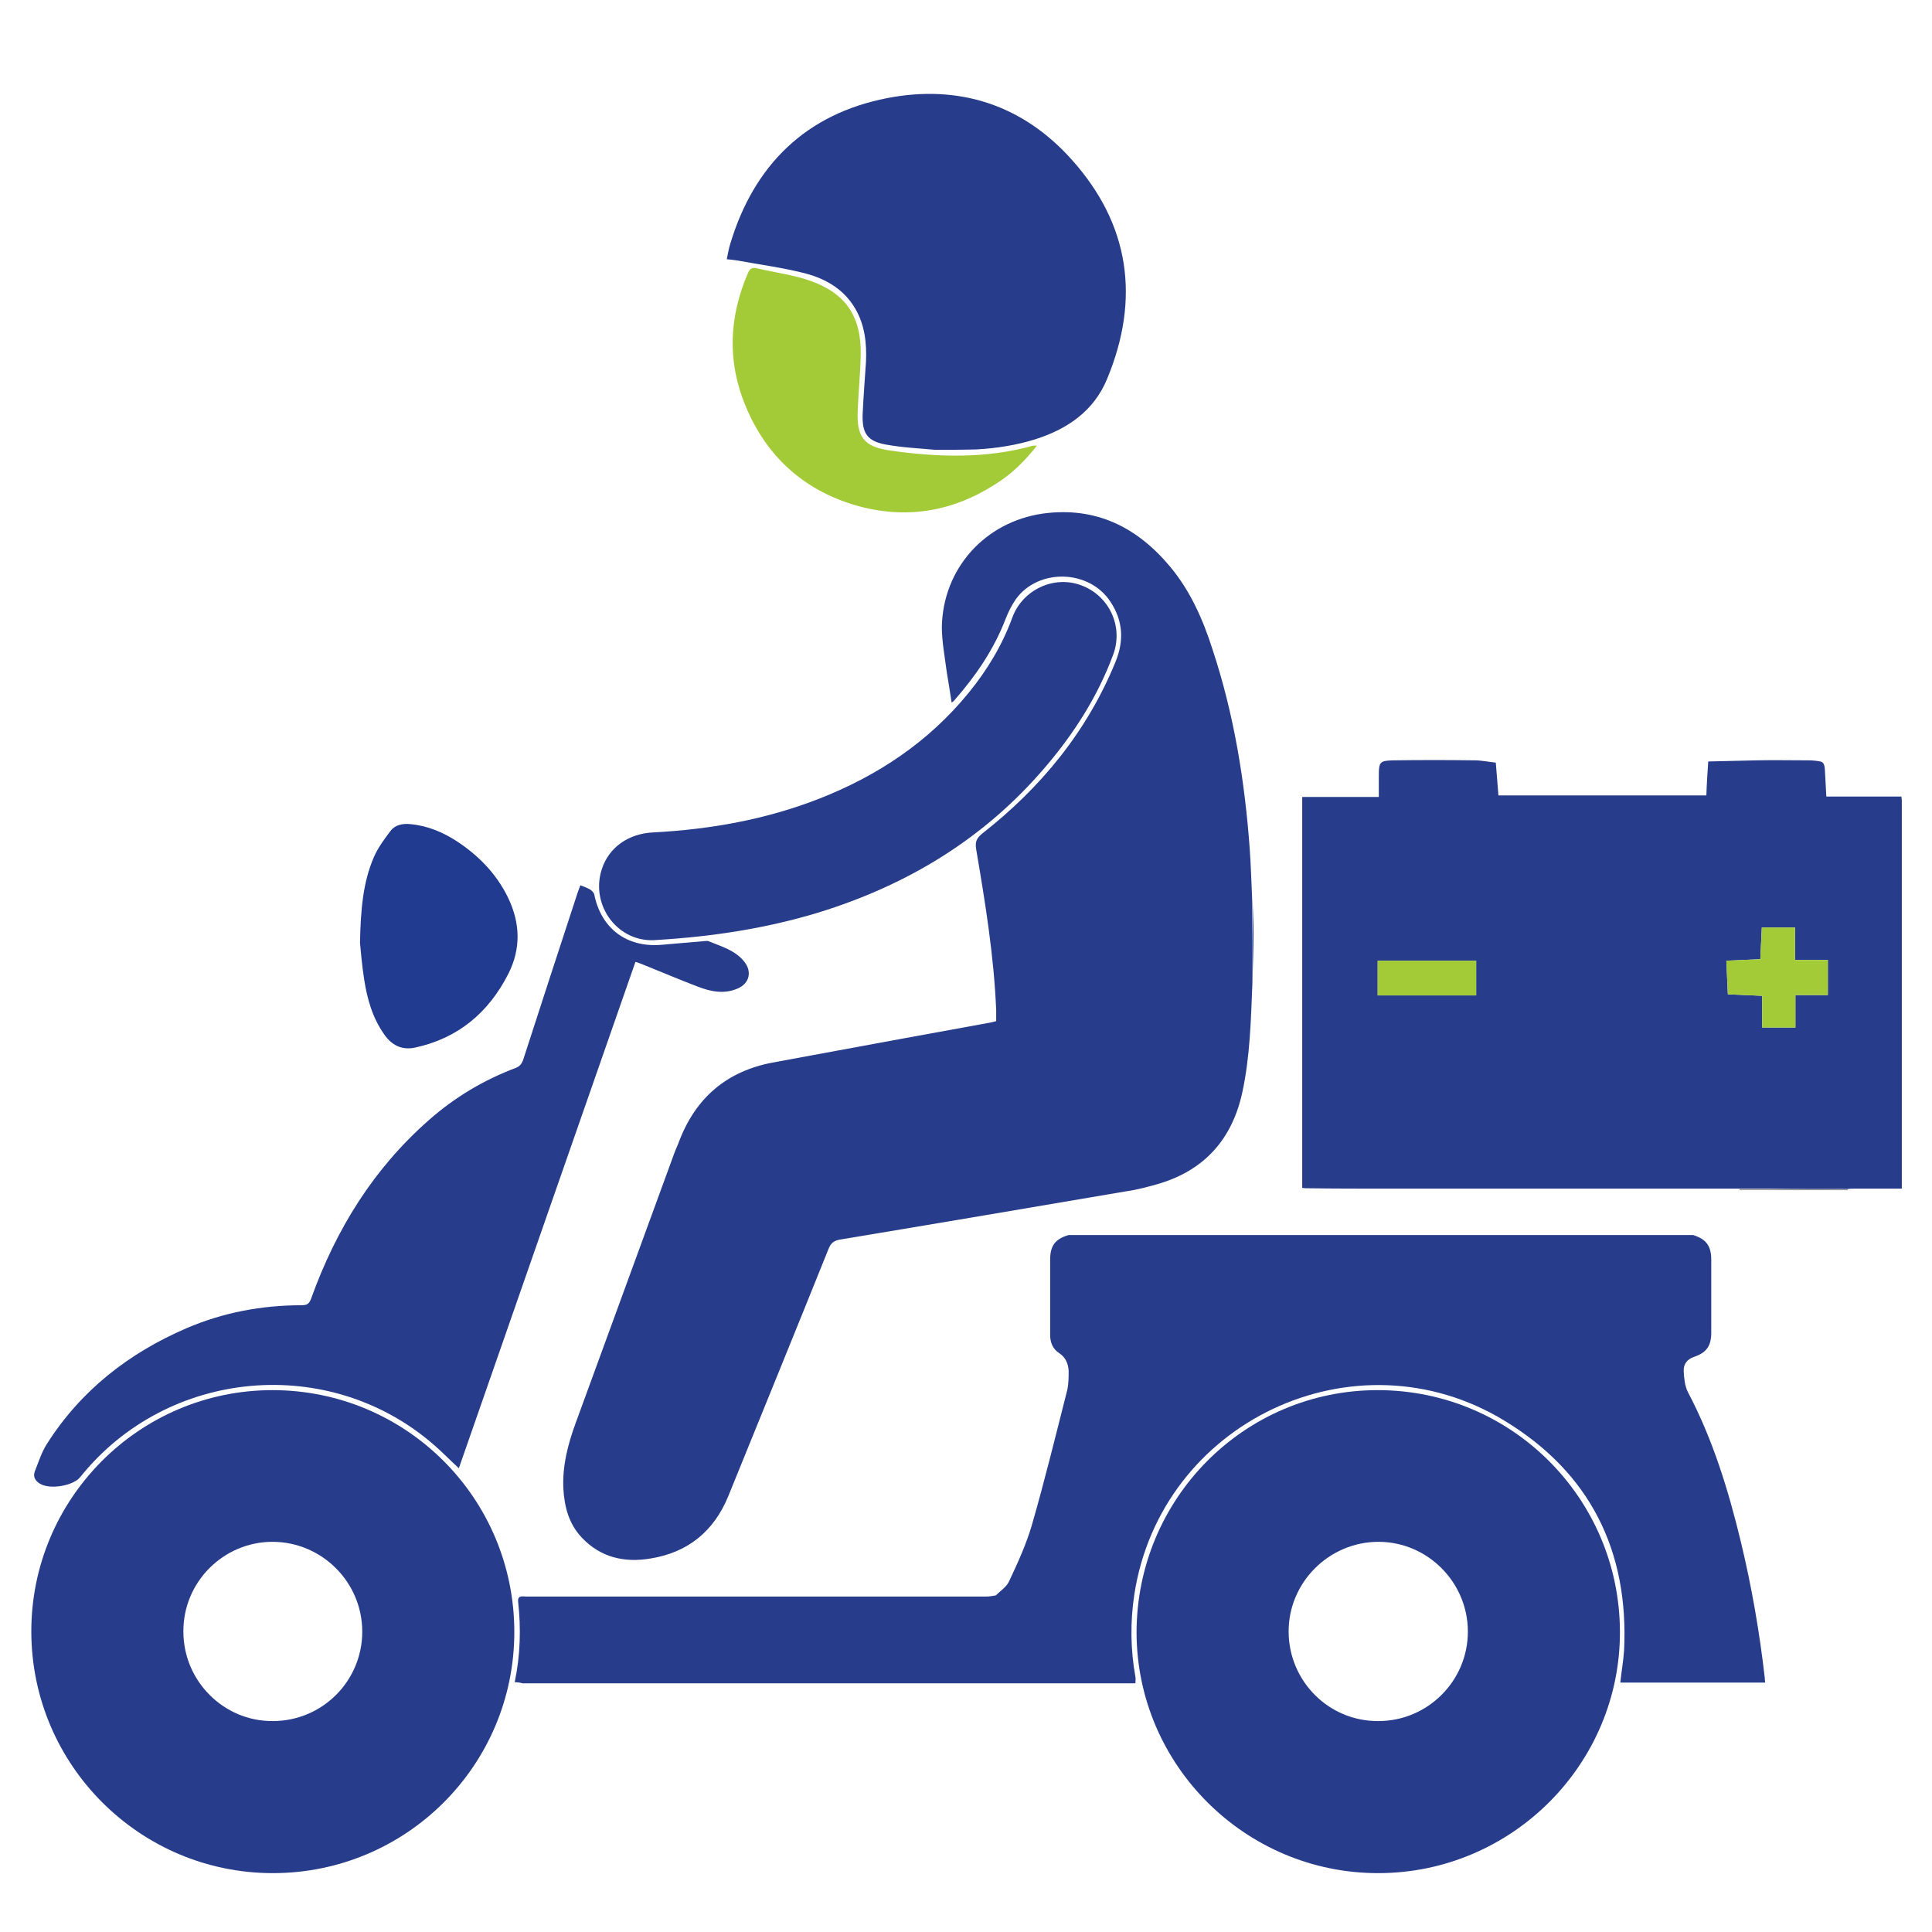
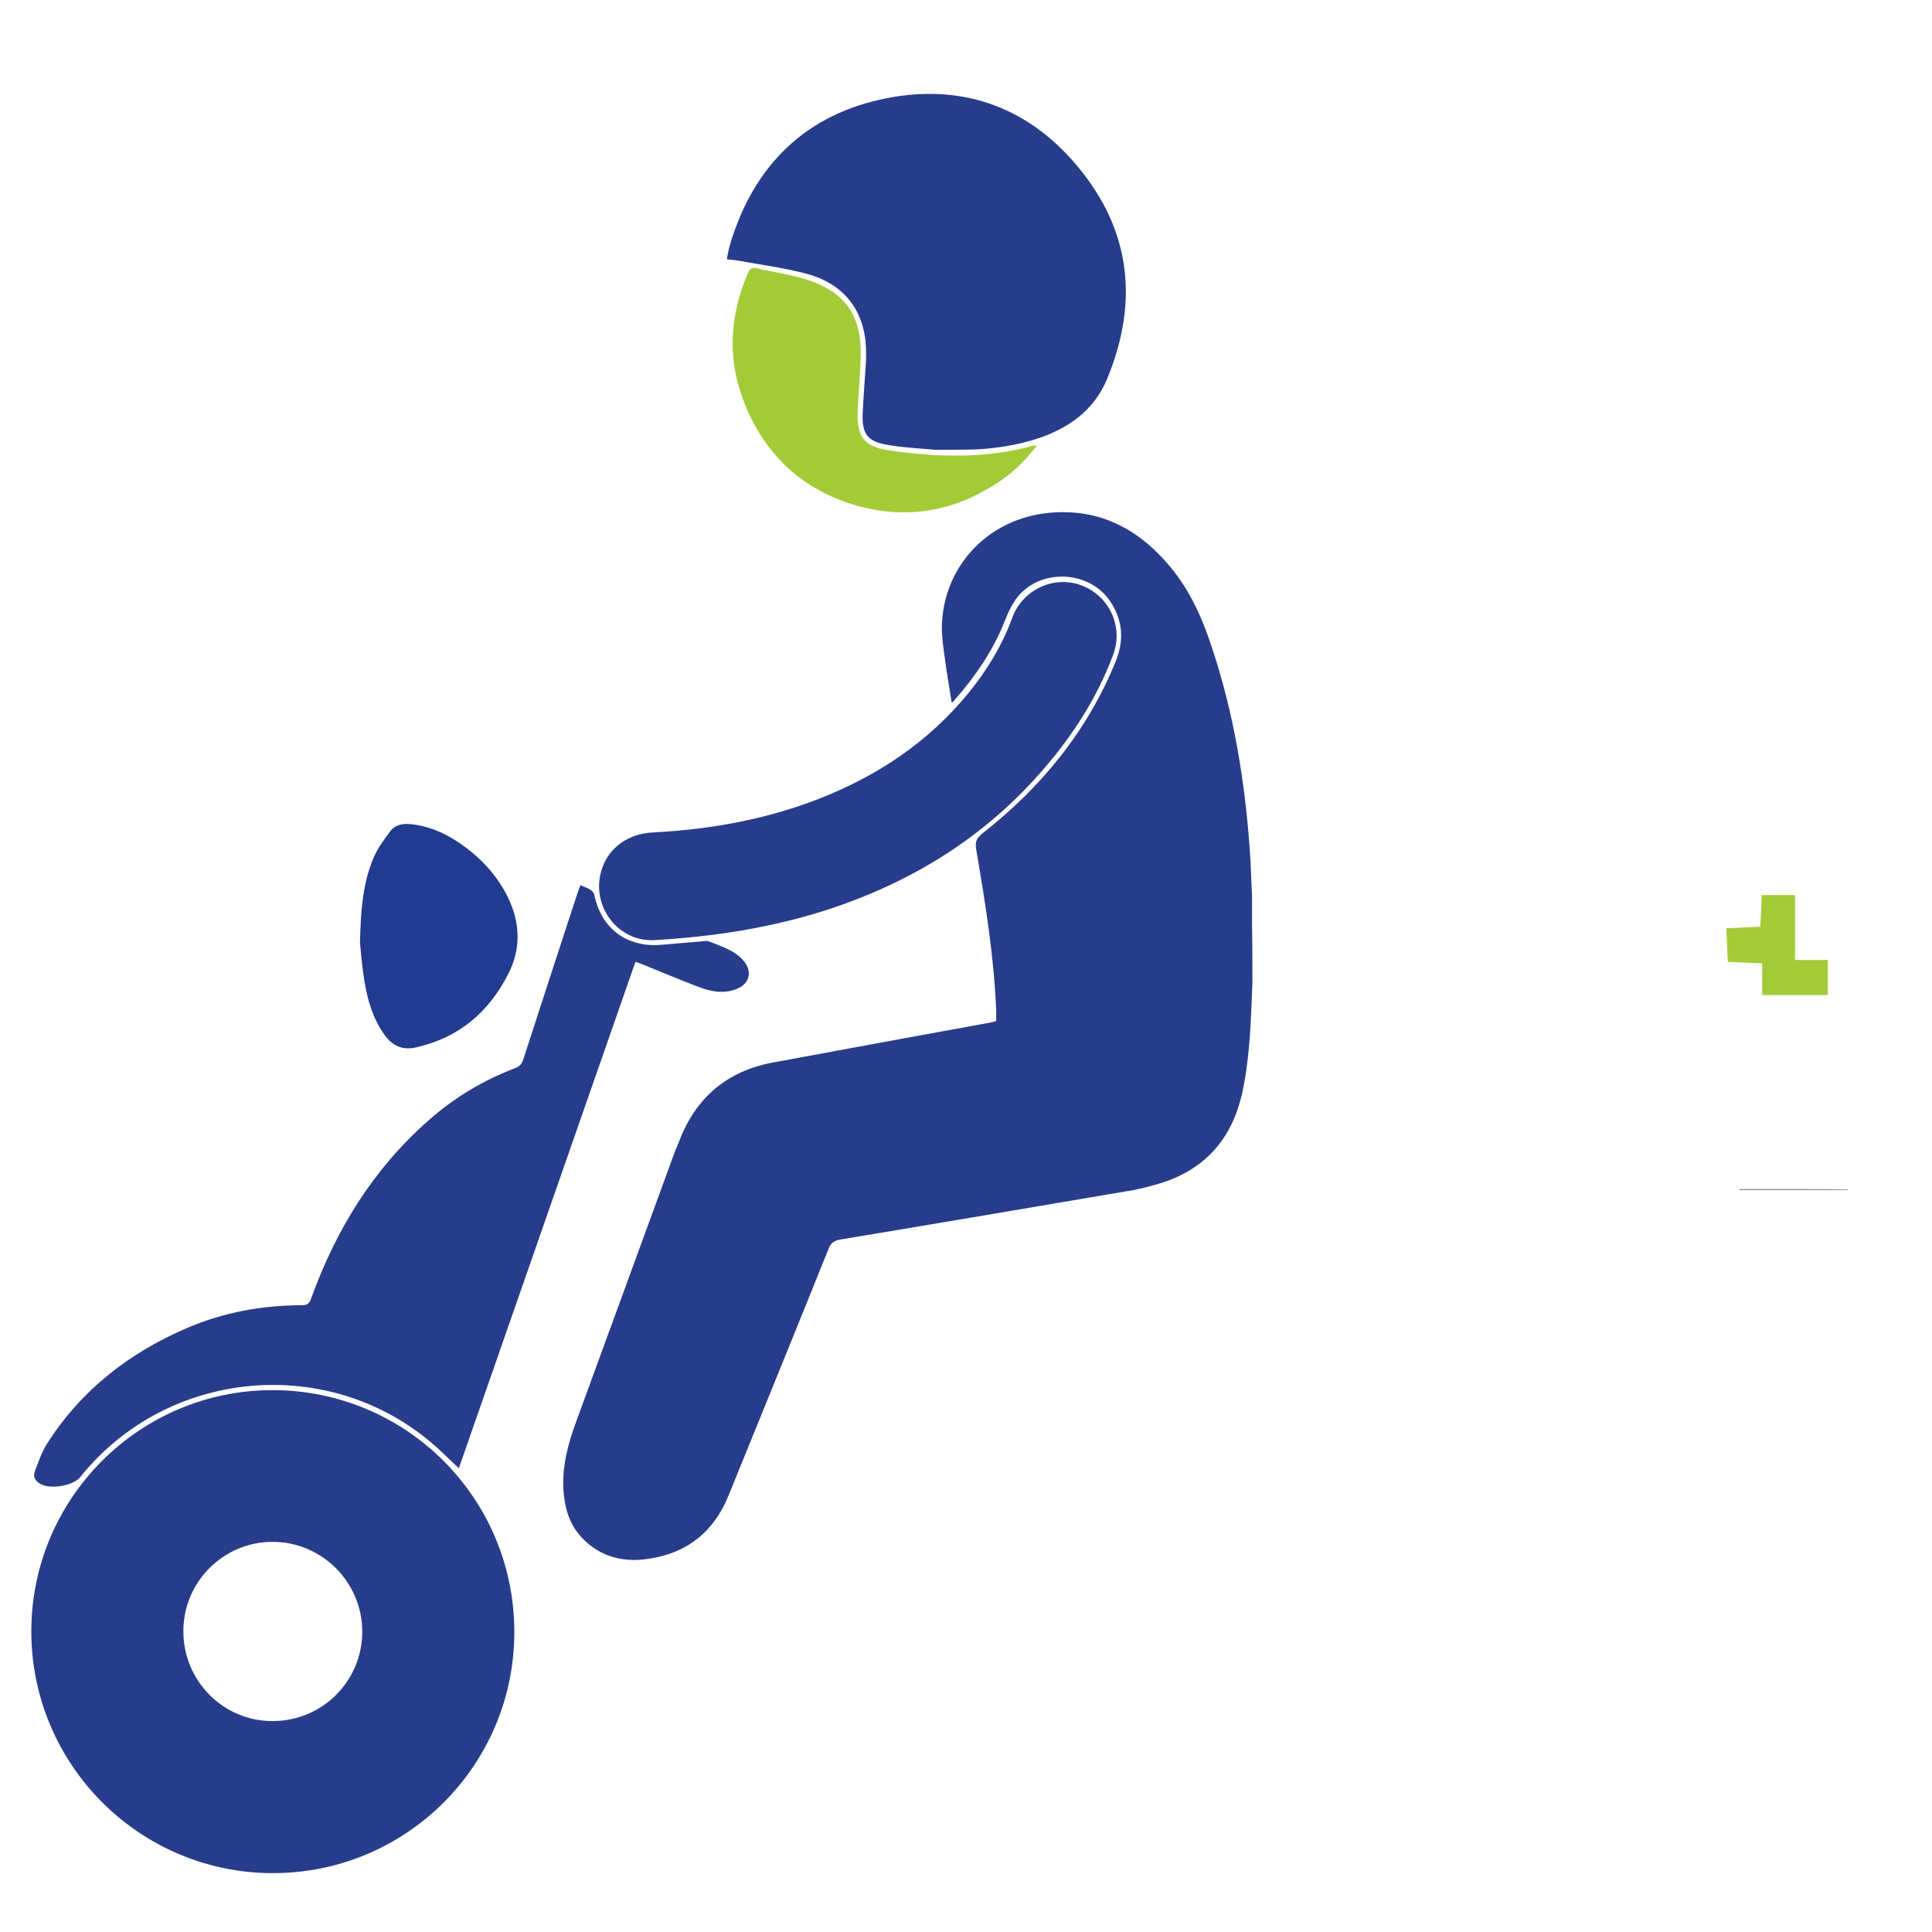
<svg xmlns="http://www.w3.org/2000/svg" version="1.1" id="Layer_1" x="0px" y="0px" viewBox="0 0 512 512" style="enable-background:new 0 0 512 512;" xml:space="preserve">
  <style type="text/css">
	.st0{fill:#959595;}
	.st1{fill:#273D8B;}
	.st2{fill:#A3CB38;}
	.st3{fill:#203B8F;}
</style>
  <path class="st0" d="M461,315.4c0-0.1,0-0.2,0-0.3c2.6,0,5.2,0,7.9,0c6.9,0,13.9,0,20.8,0.1c0,0.1,0,0.1,0,0.2  C480.1,315.4,470.6,315.4,461,315.4z" />
-   <path class="st1" d="M504,315c-4.2,0-8.5,0-12.7,0c-0.5,0-1.1,0-1.6,0.1c-6.9,0-13.9,0-20.8-0.1c-2.6,0-5.2,0-7.9,0  c-0.5,0-1.1,0-1.6,0c-30.4,0-60.7,0-91.1,0c-7.3,0-14.6,0-21.9-0.1c-0.4,0-0.8,0-1.3-0.1c0-34.6,0-69,0-103.6c6.6,0,13.4,0,20.3,0  c0-2,0-3.9,0-5.7c0-3.6,0.3-3.9,3.8-4c7.2-0.1,14.4-0.1,21.6,0c1.8,0,3.6,0.4,5.6,0.6c0.2,2.9,0.5,5.7,0.7,8.7c18.3,0,36.6,0,55.1,0  c0.1-3,0.3-5.9,0.5-9c4.2-0.1,8.4-0.2,12.7-0.3c4.6-0.1,9.3,0,13.9,0c1,0,2.1,0.1,3.1,0.3c1,0.2,1.1,1.1,1.2,2  c0.1,2.4,0.3,4.8,0.4,7.3c6.6,0,13.2,0,19.9,0c0,0.4,0.1,0.7,0.1,1c0,34.1,0,68.2,0,102.2C504,314.6,504,314.8,504,315z   M475.7,254.4c0-2.9,0-5.8,0-8.6c-3,0-5.8,0-8.8,0c-0.1,2.8-0.3,5.6-0.4,8.4c-3,0.1-5.9,0.3-9,0.4c0.1,3,0.3,6,0.4,8.9  c3.1,0.1,6,0.3,9.1,0.4c0,2.8,0,5.6,0,8.4c3,0,5.8,0,8.8,0c0-2.9,0-5.7,0-8.6c3,0,5.8,0,8.6,0c0-3.2,0-6.2,0-9.3  C481.4,254.4,478.6,254.4,475.7,254.4z M391.2,254.6c-8.8,0-17.5,0-26.1,0c0,3.1,0,6.2,0,9.2c8.8,0,17.4,0,26.1,0  C391.2,260.6,391.2,257.7,391.2,254.6z" />
-   <path class="st2" d="M475.7,254.4c2.9,0,5.8,0,8.7,0c0,3.1,0,6.2,0,9.3c-2.8,0-5.7,0-8.6,0c0,2.9,0,5.7,0,8.6c-3,0-5.8,0-8.8,0  c0-2.7,0-5.5,0-8.4c-3-0.1-6-0.3-9.1-0.4c-0.1-3-0.3-5.9-0.4-8.9c3.1-0.1,6-0.3,9-0.4c0.1-2.8,0.3-5.6,0.4-8.4c3,0,5.8,0,8.8,0  C475.7,248.7,475.7,251.5,475.7,254.4z" />
-   <path class="st2" d="M391.2,254.6c0,3.1,0,6.1,0,9.2c-8.7,0-17.4,0-26.1,0c0-3,0-6,0-9.2C373.7,254.6,382.4,254.6,391.2,254.6z" />
+   <path class="st2" d="M475.7,254.4c2.9,0,5.8,0,8.7,0c0,3.1,0,6.2,0,9.3c-2.8,0-5.7,0-8.6,0c-3,0-5.8,0-8.8,0  c0-2.7,0-5.5,0-8.4c-3-0.1-6-0.3-9.1-0.4c-0.1-3-0.3-5.9-0.4-8.9c3.1-0.1,6-0.3,9-0.4c0.1-2.8,0.3-5.6,0.4-8.4c3,0,5.8,0,8.8,0  C475.7,248.7,475.7,251.5,475.7,254.4z" />
  <path class="st1" d="M331.9,260.5c-0.4,9.7-0.6,19.5-2.7,29.1c-2.7,12.3-10,20.5-22.1,24.1c-2.8,0.8-5.7,1.6-8.6,2  c-25.3,4.3-50.6,8.6-75.9,12.8c-1.6,0.3-2.4,0.9-3,2.4c-8.8,21.9-17.7,43.7-26.6,65.6c-3.8,9.3-10.7,14.9-20.5,16.5  c-6.9,1.2-13.3-0.2-18.3-5.5c-3.4-3.6-4.6-8-4.9-12.9c-0.3-6.1,1.2-11.9,3.3-17.6c8.7-23.8,17.4-47.6,26.1-71.4  c0.4-1.1,0.9-2.1,1.3-3.2c4.4-11.5,12.6-18.5,24.7-20.8c11.2-2.1,22.4-4.1,33.6-6.2c8-1.5,16.1-2.9,24.1-4.4c0.5-0.1,1-0.2,1.6-0.4  c0-1,0-1.9,0-2.9c-0.6-14.4-2.9-28.5-5.3-42.6c-0.3-1.9,0-2.9,1.6-4.2c15.6-12.2,27.9-27.2,35.4-45.7c2.2-5.5,1.9-10.7-1.4-15.7  c-5.6-8.6-19.1-9-25.1-0.7c-1.1,1.6-2,3.4-2.7,5.2c-3.1,8.1-7.9,15.1-13.6,21.6c-0.1,0.2-0.3,0.3-0.7,0.6c-0.4-2.8-0.9-5.5-1.3-8.1  c-0.5-4-1.3-8-1.3-12c0.3-15.4,11.4-27.8,26.8-30c14-1.9,25,3.6,33.8,14.2c5.3,6.4,8.6,13.9,11.1,21.7c5.7,17.2,8.6,35,9.9,53.1  c0.3,4.1,0.4,8.3,0.6,12.4c0,2.6,0,5.1,0,7.7C331.9,250.3,331.9,255.4,331.9,260.5z" />
-   <path class="st1" d="M136.4,445.8c1.5-7.1,1.7-14.3,0.9-21.4c-0.1-1.7,1.2-1.3,2.1-1.3c40.7,0,81.4,0,122.1,0c0.8,0,1.6-0.2,2.4-0.3  c1.2-1.2,2.8-2.2,3.5-3.7c2.3-4.9,4.6-9.9,6.1-15.1c3.4-11.8,6.3-23.7,9.3-35.5c0.4-1.7,0.4-3.5,0.4-5.2c-0.1-1.9-0.8-3.6-2.5-4.7  s-2.4-2.8-2.4-4.9c0-6.6,0-13.3,0-19.9c0-3.7,1.4-5.5,4.9-6.5c0.4,0,0.9,0,1.3,0c54,0,108,0,161.9,0c0.8,0,1.5,0,2.3,0  c3.5,1.1,4.8,2.9,4.8,6.6c0,6.4,0,12.9,0,19.3c0,3.5-1.3,5.3-4.6,6.4c-1.7,0.6-2.8,1.8-2.7,3.8c0.1,1.9,0.3,3.9,1.1,5.5  c6.6,12.5,10.7,25.9,14,39.5c2.9,12,5,24.1,6.4,36.4c0,0.3,0,0.6,0.1,1.1c-12.8,0-25.6,0-38.4,0c0.3-2.9,0.8-5.7,1-8.5  c1.3-26.5-9.1-47.2-31.7-60.9c-39.6-24.1-91.1,0.3-98.1,46.1c-1.1,7.3-1,14.6,0.3,21.8c0.1,0.5,0,1.1,0,1.7c-4.1,0-8.2,0-12.3,0  c-50,0-100.1,0-150.1,0C137.8,445.9,137.1,445.8,136.4,445.8z" />
-   <path class="st1" d="M429.3,432.4c0.1,35.1-28.6,63.9-63.9,64s-64.1-28.6-64.2-63.7c0-35.5,28.5-64.3,63.9-64.3  C400.5,368.4,429.2,397,429.3,432.4z M389,432.4c0-13.1-10.7-23.8-23.7-23.8c-13.1,0-23.9,10.8-23.8,23.9  c0.1,13.1,10.7,23.7,23.8,23.6C378.3,456.1,389,445.5,389,432.4z" />
  <path class="st1" d="M72.3,496.4c-35.2,0-63.9-28.6-64-63.9c-0.1-35.3,28.6-64.1,63.9-64.1c35.4,0,64.1,28.6,64.1,64.1  C136.3,467.8,107.7,496.4,72.3,496.4z M72.3,456.1c13.1,0,23.7-10.6,23.7-23.7c0-13.1-10.7-23.8-23.8-23.8  c-13,0-23.7,10.7-23.6,23.8C48.6,445.5,59.3,456.2,72.3,456.1z" />
  <path class="st1" d="M153.8,234.6c1,0.4,1.9,0.7,2.7,1.2c0.4,0.3,0.9,0.8,1,1.3c1.8,8.9,8.5,14,17.6,13.3c3.9-0.3,7.7-0.7,11.6-1  c0.3,0,0.7-0.1,1,0c3.4,1.4,7.1,2.4,9.5,5.4c2.2,2.7,1.4,5.9-1.8,7.2c-3.5,1.5-7,0.8-10.4-0.5c-5-1.9-9.9-4-14.9-6  c-0.5-0.2-1-0.4-1.7-0.6c-15.6,44.7-31.2,89.4-46.8,134.2c-2.3-2.1-4.3-4.2-6.5-6.1c-27.8-24.3-70.7-20.4-93.8,8.4  c-1.9,2.4-8.1,3.4-10.7,1.8c-1.2-0.7-1.9-1.8-1.4-3.2c1-2.5,1.8-5.1,3.2-7.3c9-14.2,21.7-24.1,37-30.7c9.8-4.2,20-6.1,30.6-6.1  c1.5,0,2-0.5,2.5-1.9c6.6-18.3,16.5-34.3,31.2-47.2c6.8-6,14.5-10.6,23-13.8c1-0.4,1.5-1,1.9-2c4.8-14.8,9.6-29.6,14.5-44.5  C153.3,236,153.5,235.4,153.8,234.6z" />
  <path class="st1" d="M247.8,119.2c-4.4-0.4-8.8-0.6-13.1-1.4c-4.8-0.9-6.2-2.9-6.1-7.8c0.2-4.7,0.6-9.5,0.9-14.2  c0.2-4.9-0.3-9.7-2.9-14.1c-3-5.1-7.9-7.9-13.4-9.3c-5.9-1.5-12-2.3-18-3.4c-0.8-0.1-1.5-0.2-2.6-0.3c0.3-1.4,0.5-2.7,0.9-4  c6.3-21,20.1-34.5,41.6-38.7c19.1-3.7,36,1.8,49,16.4c15.3,17.1,18.1,36.8,9.3,58c-3.5,8.5-10.5,13.3-19,16  c-5.1,1.6-10.3,2.4-15.6,2.7C255.3,119.2,251.5,119.2,247.8,119.2z" />
  <path class="st1" d="M174.1,249.1c-10.2,1-17.8-9.1-14.6-18.8c1.9-5.8,7.1-9.4,13.6-9.7c15.1-0.8,29.8-3.4,43.9-8.9  c15.6-6.1,29.1-15.1,39.7-28.1c4.9-6,8.9-12.6,11.6-20c2.7-7.3,11-11.2,18.2-8.5c7.4,2.7,11.3,10.9,8.5,18.4  c-4.1,11.1-10.4,20.9-18,29.8c-16.1,18.9-36.4,31.2-60,38.5C203.2,246,189,248.2,174.1,249.1z" />
  <path class="st2" d="M274.8,118.1c-3.3,4.2-6.8,7.6-11,10.2c-11.5,7.4-23.9,9.4-37.1,5.6c-13.9-4.1-23.7-13.1-29.2-26.5  c-4.8-11.7-4.3-23.4,0.7-35c0.5-1.2,1.1-1.6,2.4-1.3c4.6,1.1,9.4,1.7,13.8,3.2c9.7,3.3,13.9,9.5,13.7,19.8  c-0.1,4.9-0.6,9.8-0.8,14.7c-0.3,7,1.6,9.6,8.6,10.6c12.7,1.8,25.4,2.2,37.9-1.3C274,118.1,274.2,118.1,274.8,118.1z" />
  <path class="st3" d="M95.4,249.8c0.2-8.9,0.8-16,3.7-22.7c1.1-2.5,2.8-4.8,4.4-6.9c1.2-1.6,3.2-2,5.2-1.8c4.5,0.4,8.6,2.1,12.3,4.5  c5.8,3.8,10.5,8.6,13.6,14.9c3.3,6.8,3.5,13.6,0.1,20.3c-5.2,10.2-13.2,17-24.6,19.5c-3.6,0.8-6.3-0.6-8.3-3.5  c-3.1-4.4-4.5-9.4-5.3-14.6C95.9,255.7,95.6,251.9,95.4,249.8z" />
-   <path class="st3" d="M331.9,260.5c0-5.1,0-10.2,0-15.3c0-2.6,0-5.1,0-7.7c0.1,3.3,0.3,6.6,0.3,9.9  C332.2,251.8,332,256.1,331.9,260.5z" />
  <path class="st3" d="M247.8,119.2c3.7,0,7.4,0,11.2,0C255.3,119.2,251.5,119.2,247.8,119.2z" />
</svg>